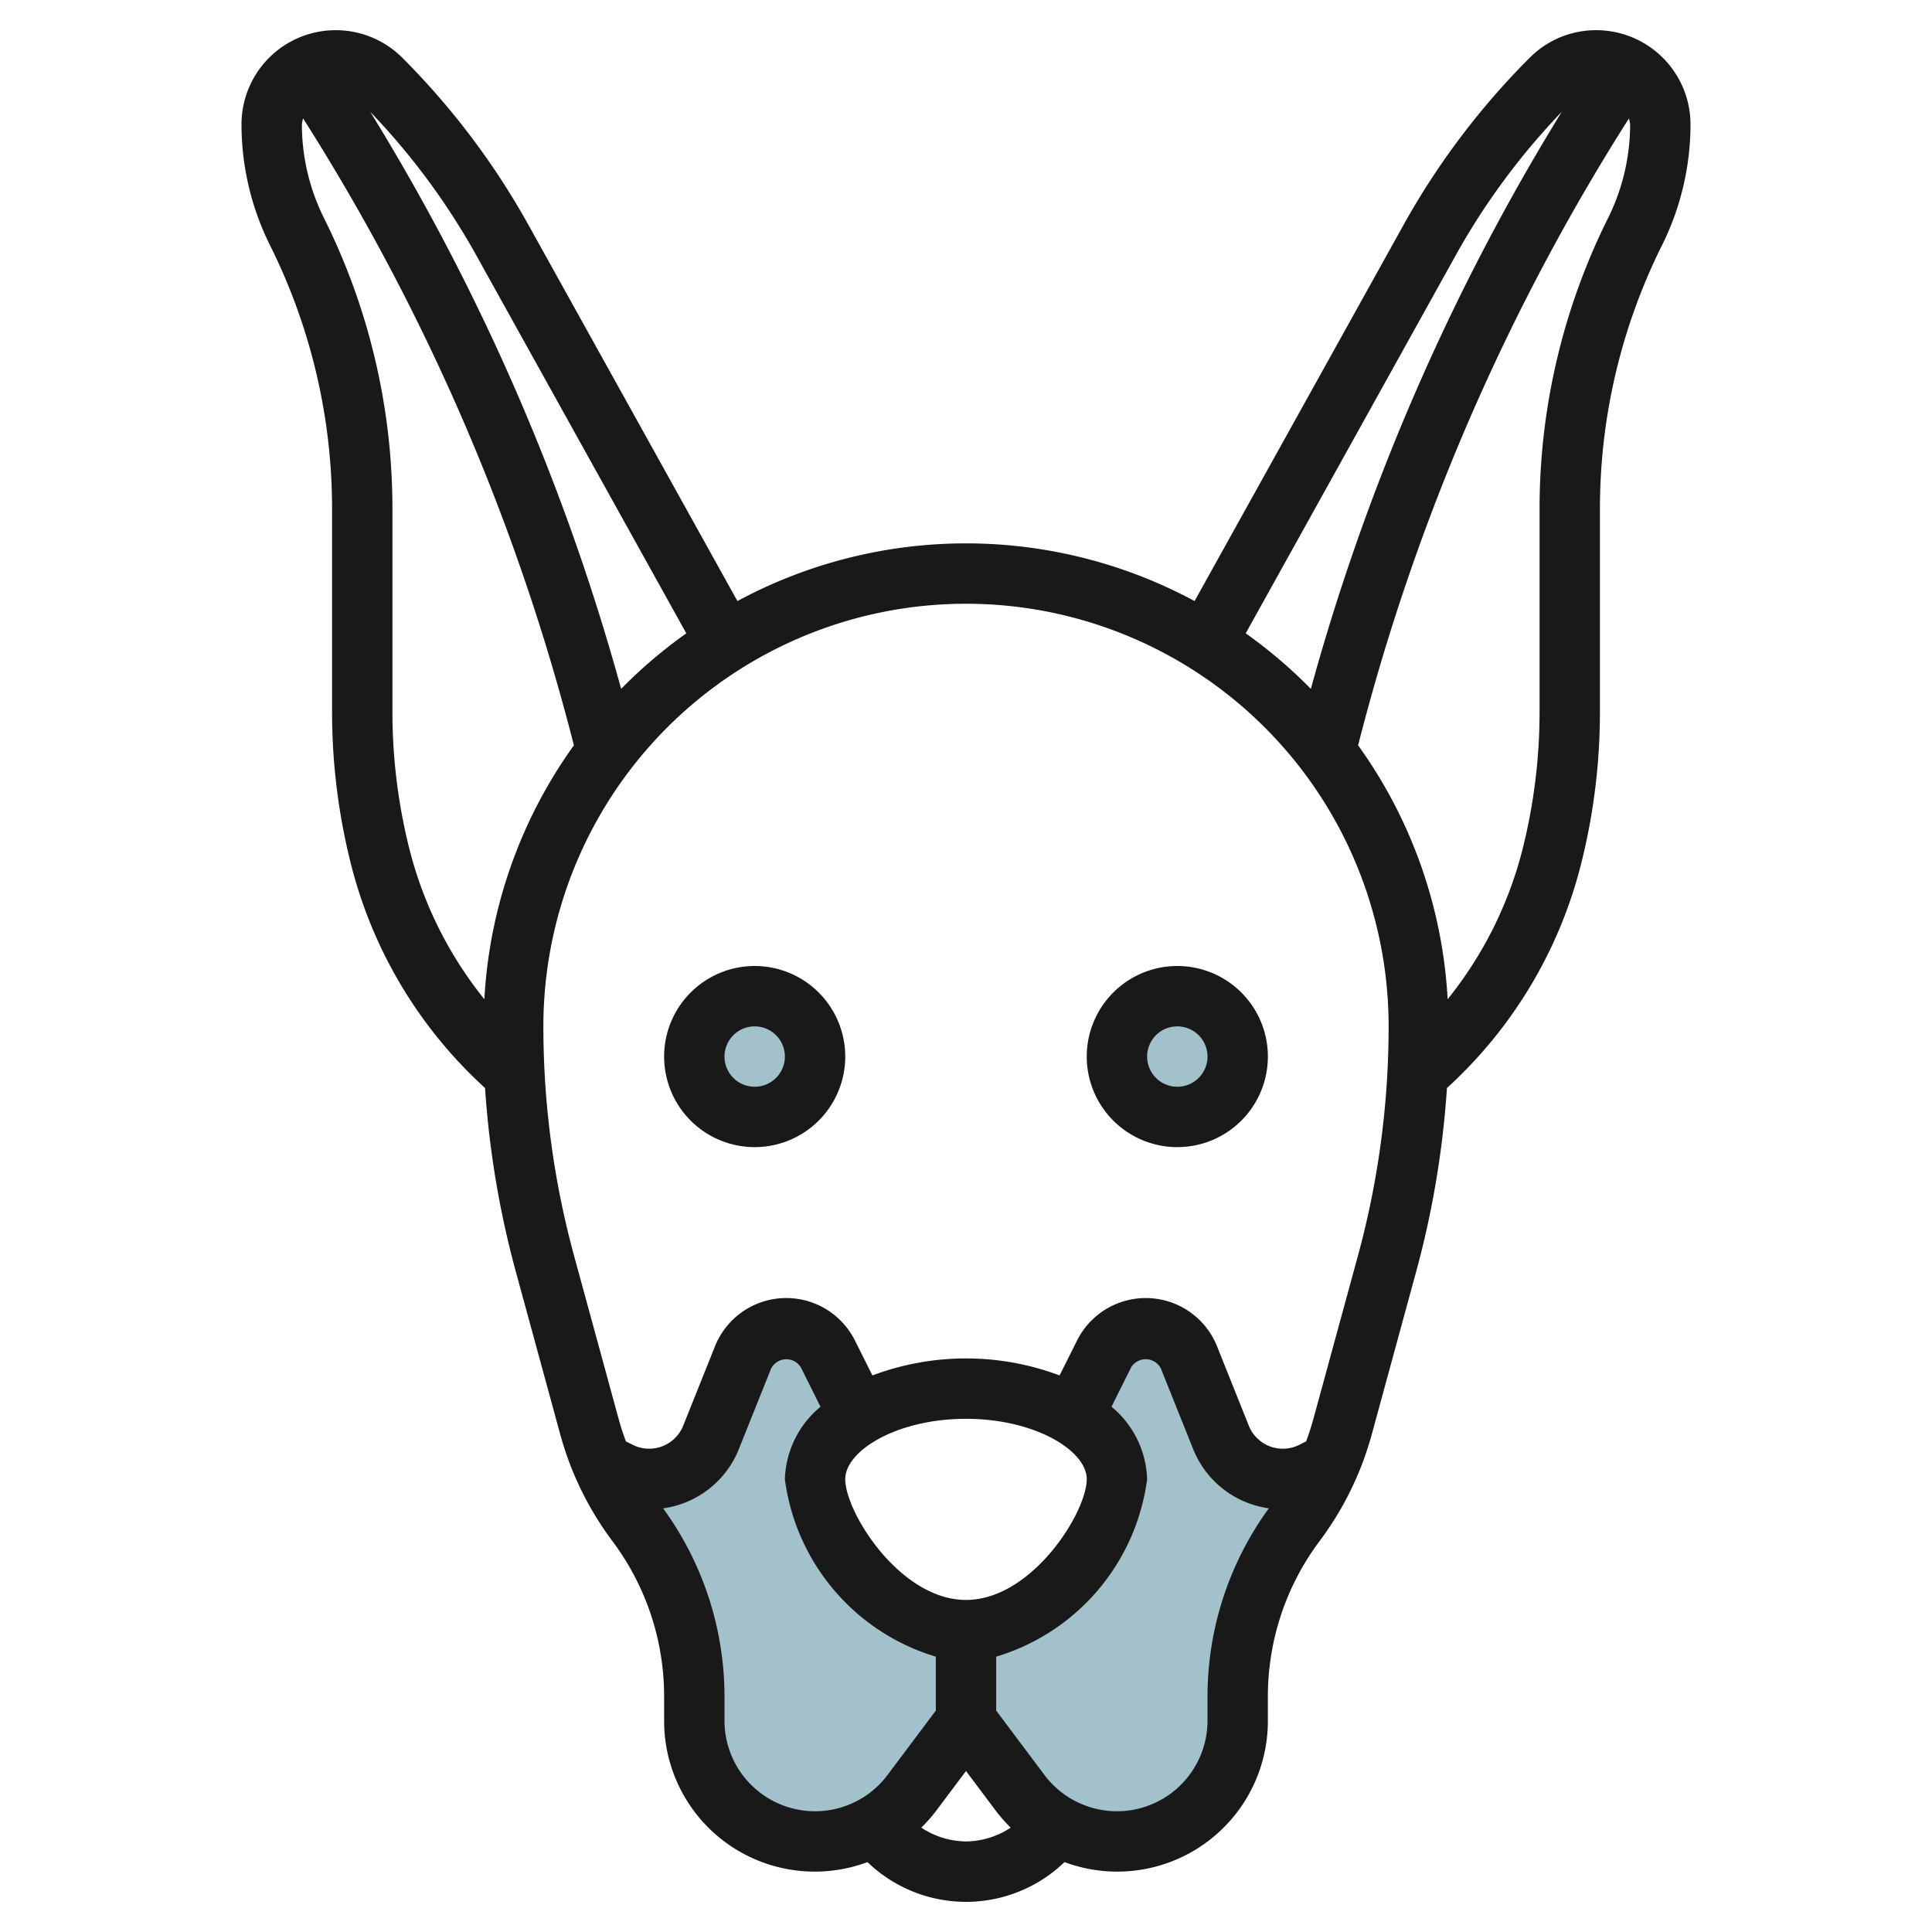
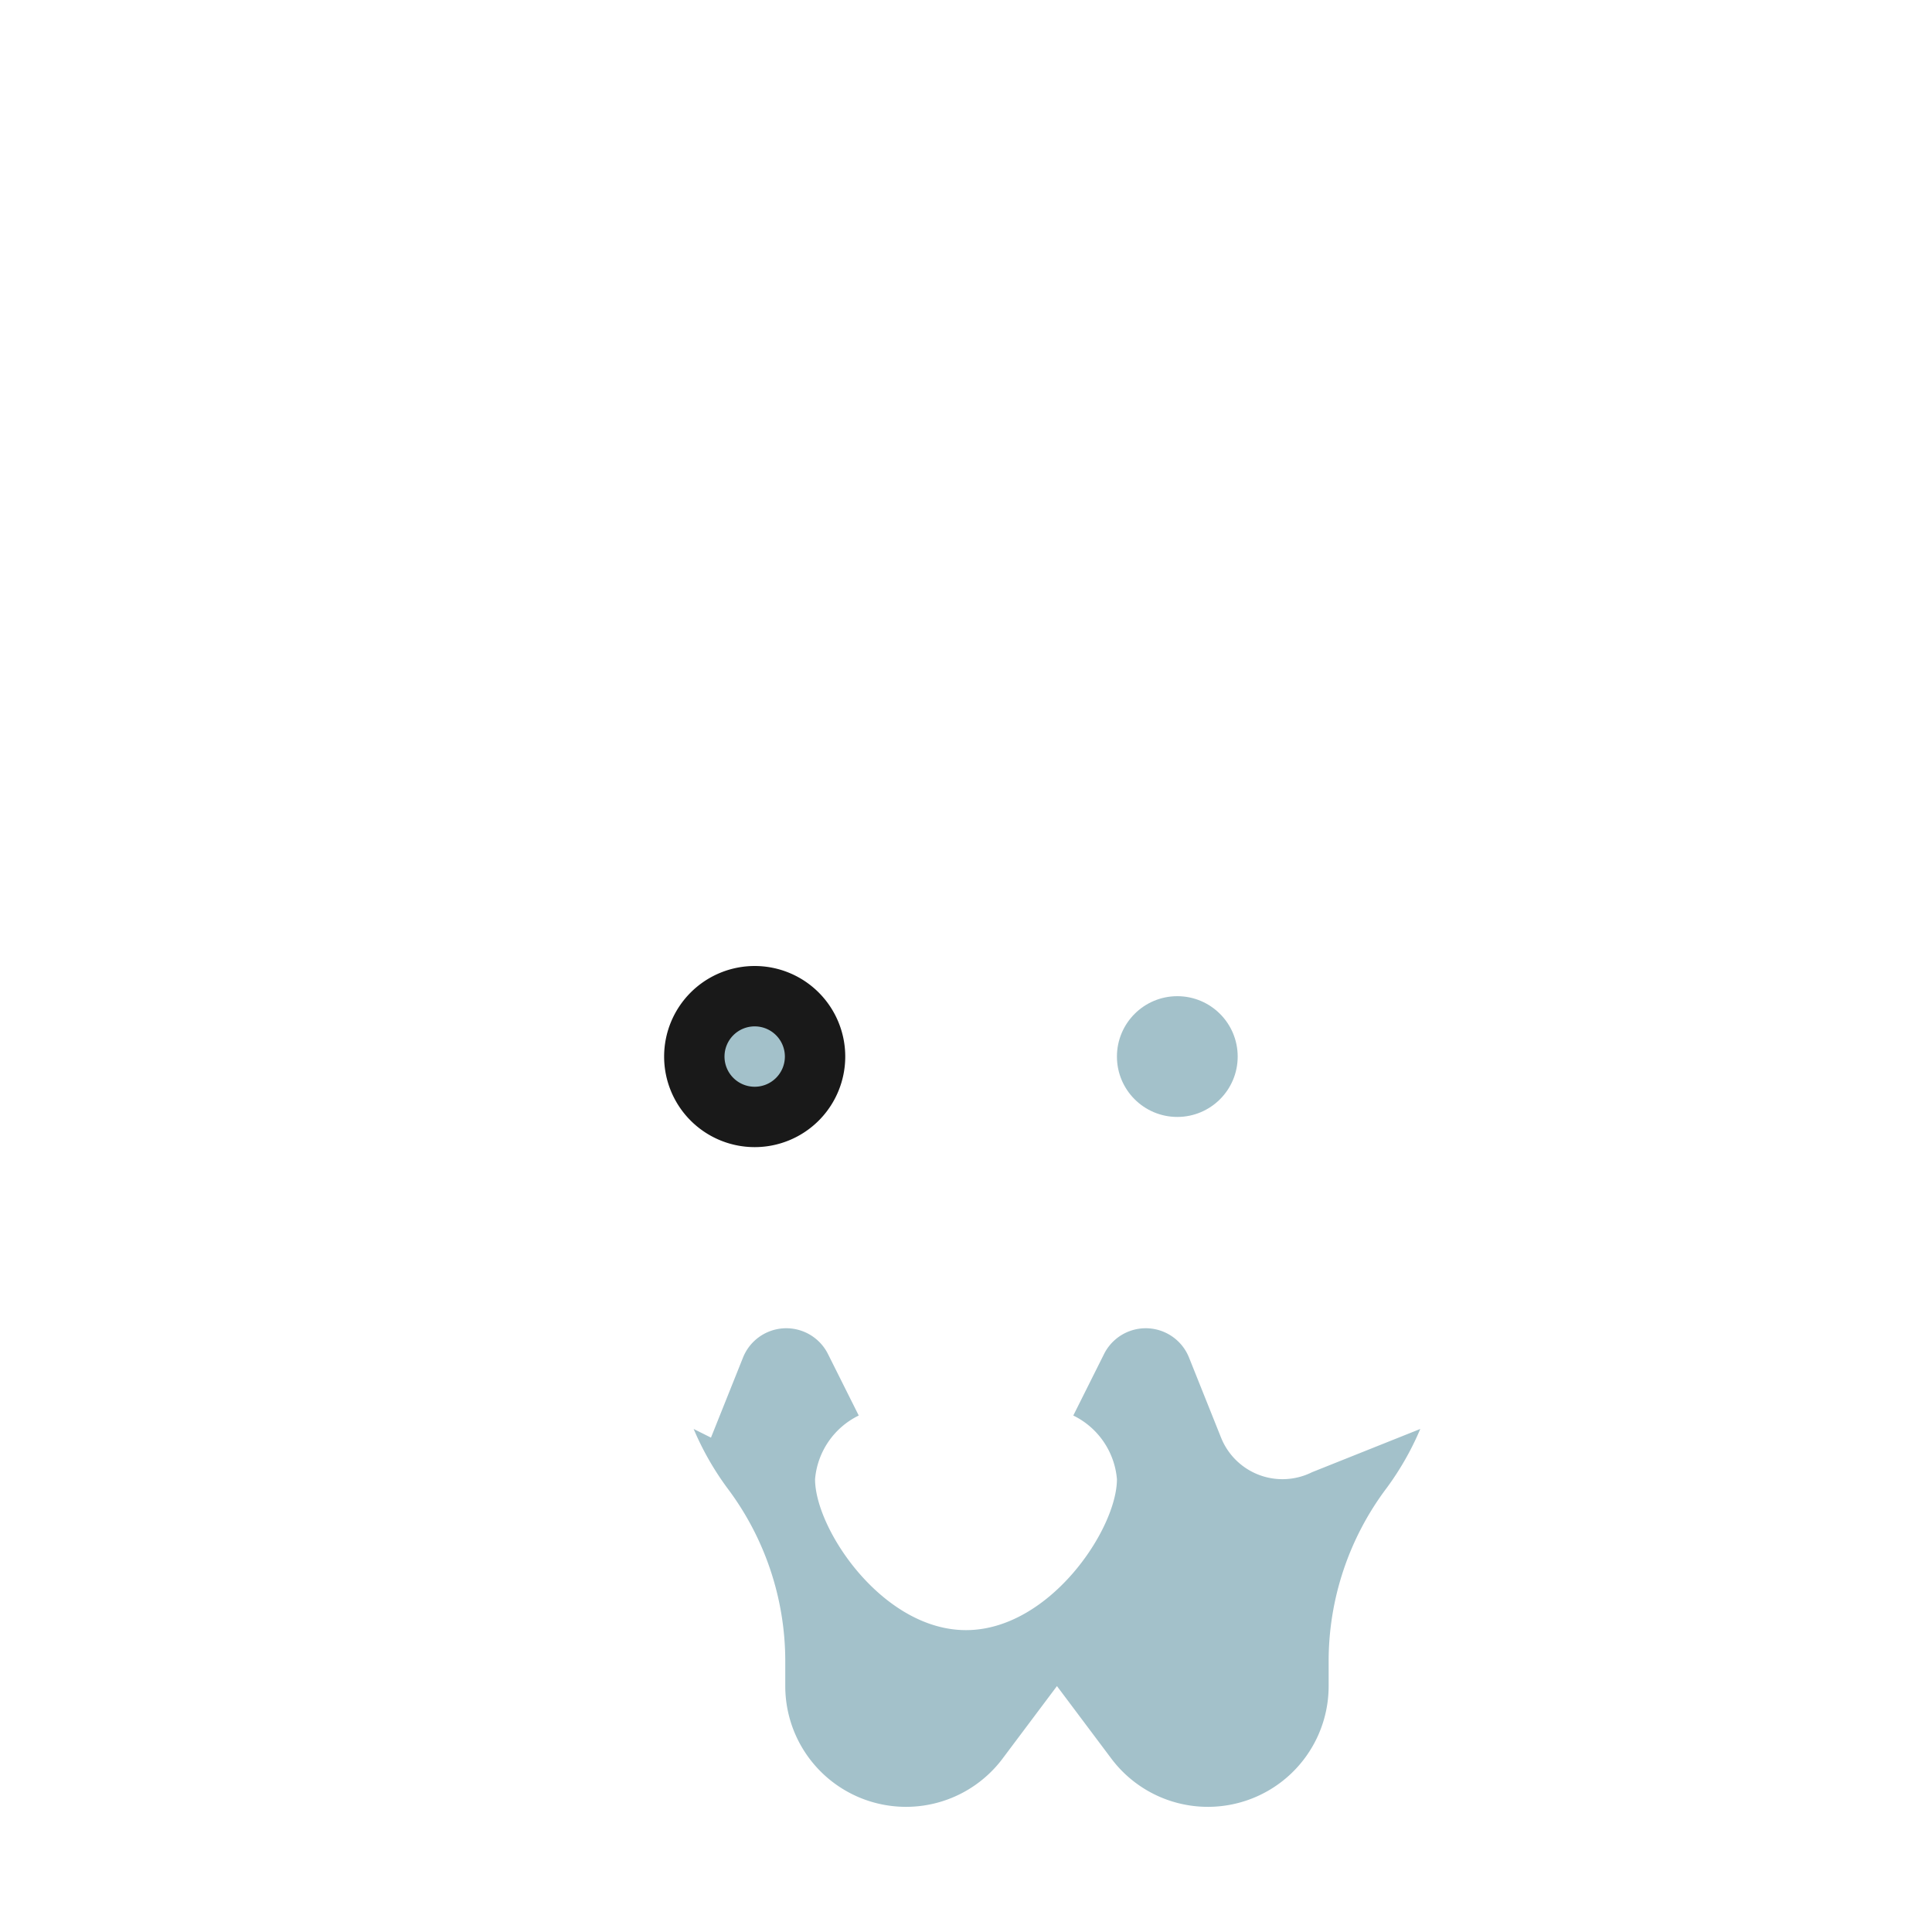
<svg xmlns="http://www.w3.org/2000/svg" height="512" viewBox="0 0 64 64" width="512">
  <g id="Layer_29" data-name="Layer 29">
    <g fill="#a3c1ca">
      <circle cx="25" cy="35" r="2" />
      <circle cx="39" cy="35" r="2" />
-       <path d="m43.462 48.769a2.191 2.191 0 0 1 -3.013-1.146l-1.061-2.652a1.544 1.544 0 0 0 -2.815-.117l-1.019 2.037a2.59 2.59 0 0 1 1.446 2.109c0 1.657-2.239 5-5 5s-5-3.343-5-5a2.59 2.59 0 0 1 1.447-2.109l-1.019-2.037a1.544 1.544 0 0 0 -2.815.117l-1.061 2.652a2.191 2.191 0 0 1 -3.013 1.146l-.574-.287a9.549 9.549 0 0 0 1.128 1.975 9.533 9.533 0 0 1 1.907 5.722v.821a4 4 0 0 0 7.2 2.4l1.8-2.4 1.8 2.4a4 4 0 0 0 7.2-2.4v-.821a9.533 9.533 0 0 1 1.908-5.722 9.549 9.549 0 0 0 1.128-1.975z" />
+       <path d="m43.462 48.769a2.191 2.191 0 0 1 -3.013-1.146l-1.061-2.652a1.544 1.544 0 0 0 -2.815-.117l-1.019 2.037a2.59 2.59 0 0 1 1.446 2.109c0 1.657-2.239 5-5 5s-5-3.343-5-5a2.59 2.59 0 0 1 1.447-2.109l-1.019-2.037a1.544 1.544 0 0 0 -2.815.117l-1.061 2.652l-.574-.287a9.549 9.549 0 0 0 1.128 1.975 9.533 9.533 0 0 1 1.907 5.722v.821a4 4 0 0 0 7.2 2.4l1.8-2.4 1.8 2.4a4 4 0 0 0 7.2-2.4v-.821a9.533 9.533 0 0 1 1.908-5.722 9.549 9.549 0 0 0 1.128-1.975z" />
    </g>
    <g fill="#191919">
      <path d="m25 32a3 3 0 1 0 3 3 3 3 0 0 0 -3-3zm0 4a1 1 0 1 1 1-1 1 1 0 0 1 -1 1z" />
-       <path d="m39 32a3 3 0 1 0 3 3 3 3 0 0 0 -3-3zm0 4a1 1 0 1 1 1-1 1 1 0 0 1 -1 1z" />
-       <path d="m52.879 1a3.1 3.1 0 0 0 -2.207.914 25.018 25.018 0 0 0 -4.18 5.541l-6.92 12.456a15.957 15.957 0 0 0 -15.144 0l-6.92-12.456a25.018 25.018 0 0 0 -4.18-5.541 3.121 3.121 0 0 0 -5.328 2.207 9 9 0 0 0 .946 4.007 19.549 19.549 0 0 1 2.054 8.701v6.756a20.6 20.6 0 0 0 .616 5 14.985 14.985 0 0 0 4.452 7.457 30.9 30.9 0 0 0 1.019 6.081l1.469 5.383a10.523 10.523 0 0 0 1.736 3.552 8.577 8.577 0 0 1 1.708 5.122v.82a4.99 4.99 0 0 0 6.737 4.684 4.7 4.7 0 0 0 6.526 0 4.99 4.99 0 0 0 6.737-4.684v-.82a8.582 8.582 0 0 1 1.708-5.123 10.513 10.513 0 0 0 1.736-3.55l1.469-5.385a30.888 30.888 0 0 0 1.019-6.08 14.986 14.986 0 0 0 4.452-7.456 20.611 20.611 0 0 0 .616-5v-6.757a19.549 19.549 0 0 1 2.054-8.7 9 9 0 0 0 .946-4.008 3.124 3.124 0 0 0 -3.121-3.121zm-4.639 7.426a22.993 22.993 0 0 1 3.494-4.72 73.651 73.651 0 0 0 -8.31 19.113 16.126 16.126 0 0 0 -2.158-1.839zm-32.48 0 6.975 12.554a16.073 16.073 0 0 0 -2.159 1.839 73.651 73.651 0 0 0 -8.31-19.113 22.993 22.993 0 0 1 3.494 4.72zm-2.204 19.674a18.62 18.62 0 0 1 -.556-4.515v-6.756a21.569 21.569 0 0 0 -2.265-9.6 6.987 6.987 0 0 1 -.735-3.108 1.092 1.092 0 0 1 .04-.2 71.707 71.707 0 0 1 8.971 20.769 15.889 15.889 0 0 0 -2.966 8.41 13.005 13.005 0 0 1 -2.489-5zm10.444 28.9v-.82a10.6 10.6 0 0 0 -2.033-6.214 3.168 3.168 0 0 0 2.512-1.972l1.062-2.652a.565.565 0 0 1 .991-.041l.648 1.3a3.236 3.236 0 0 0 -1.18 2.399 7.1 7.1 0 0 0 5 5.879v1.787l-1.6 2.134a3 3 0 0 1 -5.4-1.8zm12-8c0 1.1-1.817 4-4 4s-4-2.9-4-4c0-.944 1.71-2 4-2s4 1.056 4 2zm-4 12a2.729 2.729 0 0 1 -1.481-.458 5.084 5.084 0 0 0 .481-.542l1-1.333 1 1.333a4.977 4.977 0 0 0 .481.543 2.732 2.732 0 0 1 -1.481.457zm8-4.82v.82a3 3 0 0 1 -5.4 1.8l-1.6-2.134v-1.787a7.1 7.1 0 0 0 5-5.879 3.236 3.236 0 0 0 -1.18-2.4l.648-1.3a.565.565 0 0 1 .991.041l1.062 2.652a3.168 3.168 0 0 0 2.511 1.972 10.606 10.606 0 0 0 -2.032 6.215zm4.983-14.58-1.469 5.38c-.071.261-.154.518-.248.769l-.251.125a1.215 1.215 0 0 1 -1.637-.622l-1.061-2.652a2.544 2.544 0 0 0 -4.638-.194l-.579 1.157a8.816 8.816 0 0 0 -6.2 0l-.579-1.157a2.543 2.543 0 0 0 -4.637.194l-1.062 2.652a1.215 1.215 0 0 1 -1.637.622l-.25-.125c-.095-.252-.178-.508-.249-.77l-1.469-5.379a28.9 28.9 0 0 1 -1.017-7.6 14 14 0 0 1 28 0 28.883 28.883 0 0 1 -1.017 7.6zm8.282-34.367a21.569 21.569 0 0 0 -2.265 9.596v6.756a18.634 18.634 0 0 1 -.556 4.516 13 13 0 0 1 -2.489 5 15.88 15.88 0 0 0 -2.966-8.412 71.695 71.695 0 0 1 8.971-20.765 1.092 1.092 0 0 1 .04.2 6.987 6.987 0 0 1 -.735 3.109z" />
    </g>
  </g>
</svg>